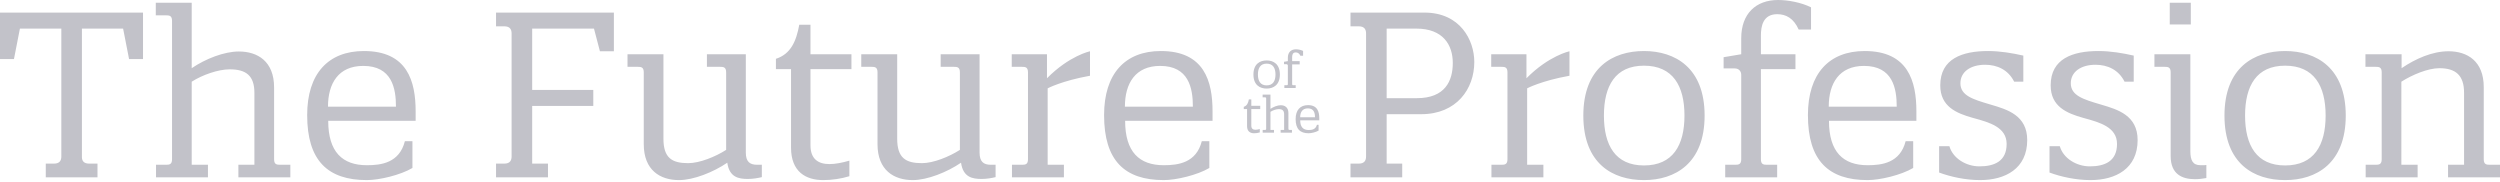
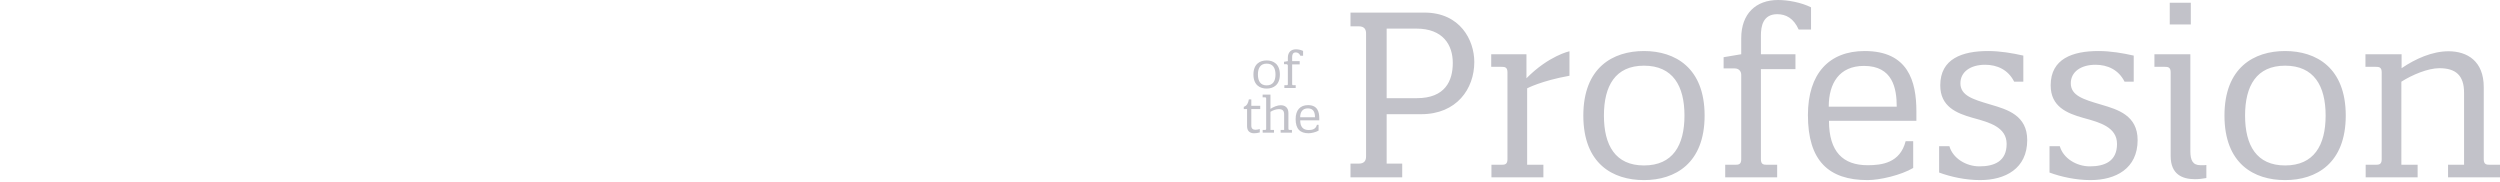
<svg xmlns="http://www.w3.org/2000/svg" width="1319" height="96" viewBox="0 0 1319 96" fill="none">
-   <path fill-rule="evenodd" clip-rule="evenodd" d="M90.763 84.031V10.987C90.763 8.21 89.314 8.089 87.503 8.089H82.191V1.449H101.146V35.979C108.39 31.029 118.29 27.165 126.017 27.165C135.918 27.165 144.61 32.357 144.61 46.121V84.031C144.61 86.808 146.059 86.929 147.87 86.929H153.183V93.569H125.776V86.929H134.227V49.018C134.227 39.843 129.76 36.583 121.188 36.583C115.151 36.583 106.82 39.48 101.146 43.102V86.929H109.718V93.569H82.311V86.929H87.503C89.314 86.929 90.763 86.808 90.763 84.031ZM323.886 6.641V27.045H316.521L313.382 15.092H280.783V47.449H313.02V55.9H280.783V86.325H289.114V93.57H261.707V86.325H266.054C269.072 86.325 269.917 84.635 269.917 82.583V17.627C269.917 15.575 269.072 13.885 266.054 13.885H261.707V6.641H323.886ZM427.608 36.462V76.666C427.608 83.91 431.713 86.567 437.629 86.567C440.768 86.567 444.39 85.842 448.133 84.756V92.966C443.787 94.294 438.957 95.018 434.369 95.018C425.194 95.018 417.346 90.672 417.346 77.874V36.462H409.377V31.029C417.225 28.493 420.123 21.732 421.692 13.039H427.608V28.614H449.22V36.462H427.608ZM614.024 87.17C621.51 87.17 631.169 85.963 634.066 74.493H638.051V88.619C631.772 92.362 620.544 95.018 614.024 95.018C593.379 95.018 582.513 84.756 582.513 60.73C582.513 38.877 593.62 26.924 612.455 26.924C635.394 26.924 639.741 42.861 639.741 58.798V63.748H593.62C593.62 80.168 601.106 87.17 614.024 87.17ZM593.5 56.262H629.358C629.358 46.483 627.185 34.772 612.093 34.772C599.053 34.772 593.5 43.947 593.5 56.262ZM542.364 84.031V38.152C542.364 35.375 540.915 35.255 539.104 35.255H533.792V28.614H552.385V41.291C564.217 29.338 575.083 27.044 575.083 27.044V39.963C560.233 42.619 552.747 46.603 552.747 46.603V86.929H561.32V93.569H533.913V86.929H539.104C540.915 86.929 542.364 86.808 542.364 84.031ZM481.568 95.018C489.295 95.018 499.799 90.793 507.043 85.842C508.13 93.569 513.08 94.415 517.909 94.415C520.566 94.415 523.343 93.932 525.274 93.449V86.929H522.739C518.875 86.929 516.823 85.239 516.823 80.53V28.614H496.298V35.255H503.18C504.991 35.255 506.44 35.375 506.44 38.152V79.081C500.765 82.703 492.434 86.084 486.398 86.084C477.826 86.084 473.358 83.307 473.358 73.165V28.614H454.403V35.255H459.715C461.526 35.255 462.975 35.375 462.975 38.152V76.063C462.975 89.827 471.668 95.018 481.568 95.018ZM358.239 95.018C365.966 95.018 376.47 90.793 383.714 85.842C384.801 93.569 389.751 94.415 394.58 94.415C397.237 94.415 400.013 93.932 401.945 93.449V86.929H399.41C395.546 86.929 393.494 85.239 393.494 80.53V28.614H372.969V35.255H379.851C381.662 35.255 383.111 35.375 383.111 38.152V79.081C377.436 82.703 369.105 86.084 363.069 86.084C354.496 86.084 350.029 83.307 350.029 73.165V28.614H331.074V35.255H336.386C338.197 35.255 339.646 35.375 339.646 38.152V76.063C339.646 89.827 348.339 95.018 358.239 95.018ZM213.617 74.493C210.72 85.963 201.061 87.17 193.575 87.17C180.657 87.17 173.171 80.168 173.171 63.748H219.292V58.798C219.292 42.861 214.945 26.924 192.006 26.924C173.171 26.924 162.064 38.877 162.064 60.73C162.064 84.756 172.93 95.018 193.575 95.018C200.095 95.018 211.323 92.362 217.602 88.619V74.493H213.617ZM208.909 56.262H173.051C173.051 43.947 178.604 34.772 191.644 34.772C206.735 34.772 208.909 46.483 208.909 56.262ZM24.147 86.325V93.57H51.433V86.325H47.087C44.31 86.325 43.344 84.997 43.223 83.186V15.092H64.955L68.094 31.15H75.459V6.641H0V31.15H7.365L10.504 15.092H32.357V82.583C32.357 84.635 31.512 86.325 28.493 86.325H24.147Z" fill="#C2C2C9" />
  <path fill-rule="evenodd" clip-rule="evenodd" d="M682.45 44.967H683.608V46.415H677.633V44.967H678.765C679.16 44.967 679.475 44.941 679.475 44.335V34.623C679.475 34.176 679.16 33.886 678.739 33.886H677.449V32.597L679.475 32.255V30.412C679.475 27.596 681.16 26.017 683.713 26.017C684.871 26.017 686.398 26.306 687.503 26.859V29.412H686.082C685.503 28.122 684.634 27.649 683.608 27.649C681.976 27.649 681.739 29.044 681.739 30.096V32.255H685.713V33.965H681.739V44.335C681.739 44.941 682.055 44.967 682.45 44.967ZM668.029 67.913V51.99C668.029 51.385 667.714 51.358 667.319 51.358H666.161V49.911H670.293V57.438C671.872 56.359 674.03 55.517 675.715 55.517C677.873 55.517 679.768 56.649 679.768 59.649V67.913C679.768 68.519 680.084 68.545 680.479 68.545H681.637V69.993H675.662V68.545H677.505V60.281C677.505 58.28 676.531 57.57 674.662 57.57C673.346 57.57 671.53 58.202 670.293 58.991V68.545H672.162V69.993H666.187V68.545H667.319C667.714 68.545 668.029 68.519 668.029 67.913ZM690.443 68.598C692.075 68.598 694.181 68.335 694.812 65.834H695.681V68.914C694.312 69.73 691.864 70.309 690.443 70.309C685.943 70.309 683.574 68.071 683.574 62.834C683.574 58.07 685.995 55.464 690.101 55.464C695.102 55.464 696.049 58.938 696.049 62.413V63.492H685.995C685.995 67.071 687.627 68.598 690.443 68.598ZM685.969 61.86H693.786C693.786 59.728 693.312 57.175 690.022 57.175C687.18 57.175 685.969 59.175 685.969 61.86ZM660.188 66.308V57.544H664.899V55.833H660.188V52.438H658.898C658.556 54.333 657.925 55.806 656.214 56.359V57.544H657.951V66.571C657.951 69.361 659.662 70.309 661.662 70.309C662.662 70.309 663.715 70.151 664.663 69.861V68.072C663.847 68.308 663.057 68.466 662.373 68.466C661.083 68.466 660.188 67.887 660.188 66.308ZM668.288 45.046C664.998 45.046 663.682 42.73 663.682 39.308C663.682 35.887 664.998 33.571 668.288 33.571C671.605 33.571 672.947 35.887 672.947 39.308C672.947 42.73 671.605 45.046 668.288 45.046ZM668.288 31.886C664.709 31.886 661.314 33.781 661.314 39.308C661.314 44.862 664.709 46.73 668.288 46.73C671.868 46.73 675.263 44.809 675.263 39.308C675.263 33.807 671.868 31.886 668.288 31.886Z" fill="#C2C2C9" />
  <path fill-rule="evenodd" clip-rule="evenodd" d="M932.316 86.929H937.628V93.569H910.222V86.929H915.413C917.224 86.929 918.673 86.808 918.673 84.031V39.48C918.673 37.428 917.224 36.1 915.293 36.1H909.377V30.184L918.673 28.614V20.163C918.673 7.244 926.4 0 938.111 0C943.424 0 950.426 1.328 955.497 3.864V15.575H948.977C946.321 9.659 942.337 7.486 937.628 7.486C930.143 7.486 929.056 13.884 929.056 18.714V28.614H947.287V36.462H929.056V84.031C929.056 86.808 930.505 86.929 932.316 86.929ZM1155.63 79.685C1155.63 84.514 1156.83 87.171 1161.06 87.171C1162.87 87.171 1163.47 87.171 1164.08 87.05V93.932C1162.15 94.294 1160.09 94.535 1158.04 94.535C1151.4 94.535 1145.24 92 1145.24 82.341V38.152C1145.24 35.375 1143.79 35.255 1141.98 35.255H1136.67V28.614H1155.63V79.685ZM1144.76 12.919V1.449H1155.87V12.919H1144.76ZM1205.63 87.291C1190.54 87.291 1184.5 76.666 1184.5 60.971C1184.5 45.276 1190.54 34.651 1205.63 34.651C1220.84 34.651 1227 45.276 1227 60.971C1227 76.666 1220.84 87.291 1205.63 87.291ZM1205.63 26.924C1189.21 26.924 1173.63 35.617 1173.63 60.971C1173.63 86.446 1189.21 95.018 1205.63 95.018C1222.05 95.018 1237.62 86.204 1237.62 60.971C1237.62 35.737 1222.05 26.924 1205.63 26.924ZM1256.58 38.152V84.031C1256.58 86.808 1255.13 86.929 1253.32 86.929H1248.13V93.569H1275.54V86.929H1266.96V43.102C1272.64 39.48 1280.97 35.979 1287.01 35.979C1295.58 35.979 1300.04 39.722 1300.04 48.898V86.929H1291.59V93.569H1319V86.929H1313.69C1311.88 86.929 1310.43 86.808 1310.43 84.031V46C1310.43 32.236 1301.74 27.045 1291.83 27.045C1283.26 27.045 1274.33 31.029 1267.08 35.979V28.614H1248.01V35.255H1253.32C1255.13 35.255 1256.58 35.375 1256.58 38.152ZM1102.94 95.018C1116.22 95.018 1127.81 88.981 1127.81 73.89C1127.81 60.885 1117.31 57.784 1108.79 55.266L1108.49 55.176L1107.91 55.004C1099.25 52.433 1092.55 50.444 1092.55 43.947C1092.55 37.911 1097.86 34.168 1105.59 34.168C1111.99 34.168 1117.79 36.824 1120.92 43.102H1125.75V29.338C1119.96 28.01 1113.44 26.924 1107.16 26.924C1093.64 26.924 1081.93 30.908 1081.93 45.034C1081.93 56.262 1090.5 59.764 1099.07 62.178L1099.63 62.332C1107.82 64.583 1116.94 67.089 1116.94 75.942C1116.94 85.118 1110.42 87.774 1102.57 87.774C1095.57 87.774 1088.57 83.548 1086.76 77.149H1081.32V91.034C1087.48 93.328 1095.45 95.018 1102.94 95.018ZM1069.56 73.89C1069.56 88.981 1057.97 95.018 1044.69 95.018C1037.2 95.018 1029.24 93.328 1023.08 91.034V77.149H1028.51C1030.32 83.548 1037.33 87.774 1044.33 87.774C1052.18 87.774 1058.7 85.118 1058.7 75.942C1058.7 67.089 1049.58 64.583 1041.39 62.332L1040.83 62.178C1032.25 59.764 1023.68 56.262 1023.68 45.034C1023.68 30.908 1035.39 26.924 1048.92 26.924C1055.19 26.924 1061.71 28.01 1067.51 29.338V43.102H1062.68C1059.54 36.824 1053.75 34.168 1047.35 34.168C1039.62 34.168 1034.31 37.911 1034.31 43.947C1034.31 50.444 1041.01 52.433 1049.66 55.004L1050.24 55.176L1050.55 55.266C1059.07 57.784 1069.56 60.885 1069.56 73.89ZM1005.41 74.493C1002.52 85.963 992.857 87.17 985.372 87.17C972.453 87.17 964.968 80.168 964.968 63.748H1011.09V58.798C1011.09 42.861 1006.74 26.924 983.802 26.924C964.968 26.924 953.86 38.877 953.86 60.73C953.86 84.756 964.726 95.018 985.372 95.018C991.892 95.018 1003.12 92.362 1009.4 88.619V74.493H1005.41ZM1000.71 56.262H964.847C964.847 43.947 970.401 34.772 983.44 34.772C998.532 34.772 1000.71 46.483 1000.71 56.262ZM867.358 87.291C852.266 87.291 846.229 76.666 846.229 60.971C846.229 45.276 852.266 34.651 867.358 34.651C882.571 34.651 888.728 45.276 888.728 60.971C888.728 76.666 882.571 87.291 867.358 87.291ZM867.358 26.924C850.938 26.924 835.363 35.617 835.363 60.971C835.363 86.446 850.938 95.018 867.358 95.018C883.778 95.018 899.353 86.204 899.353 60.971C899.353 35.737 883.778 26.924 867.358 26.924ZM795.336 84.031V38.152C795.336 35.375 793.887 35.255 792.076 35.255H786.764V28.614H805.357V41.291C817.189 29.339 828.055 27.045 828.055 27.045V39.963C813.204 42.619 805.719 46.604 805.719 46.604V86.929H814.291V93.569H786.884V86.929H792.076C793.887 86.929 795.336 86.808 795.336 84.031ZM731.599 60.247H749.83C768.544 60.247 777.84 46.845 777.84 32.719C777.84 21.129 770.355 6.64 751.52 6.64H712.523V13.885H716.869C719.888 13.885 720.733 15.575 720.733 17.627V82.583C720.733 84.635 719.888 86.325 716.869 86.325H712.523V93.569H739.809V86.325H731.599V60.247ZM731.599 15.092H747.295C761.3 15.092 766.491 23.664 766.491 33.202C766.491 42.619 762.507 51.795 747.536 51.795H731.599V15.092Z" fill="#C2C2C9" />
</svg>